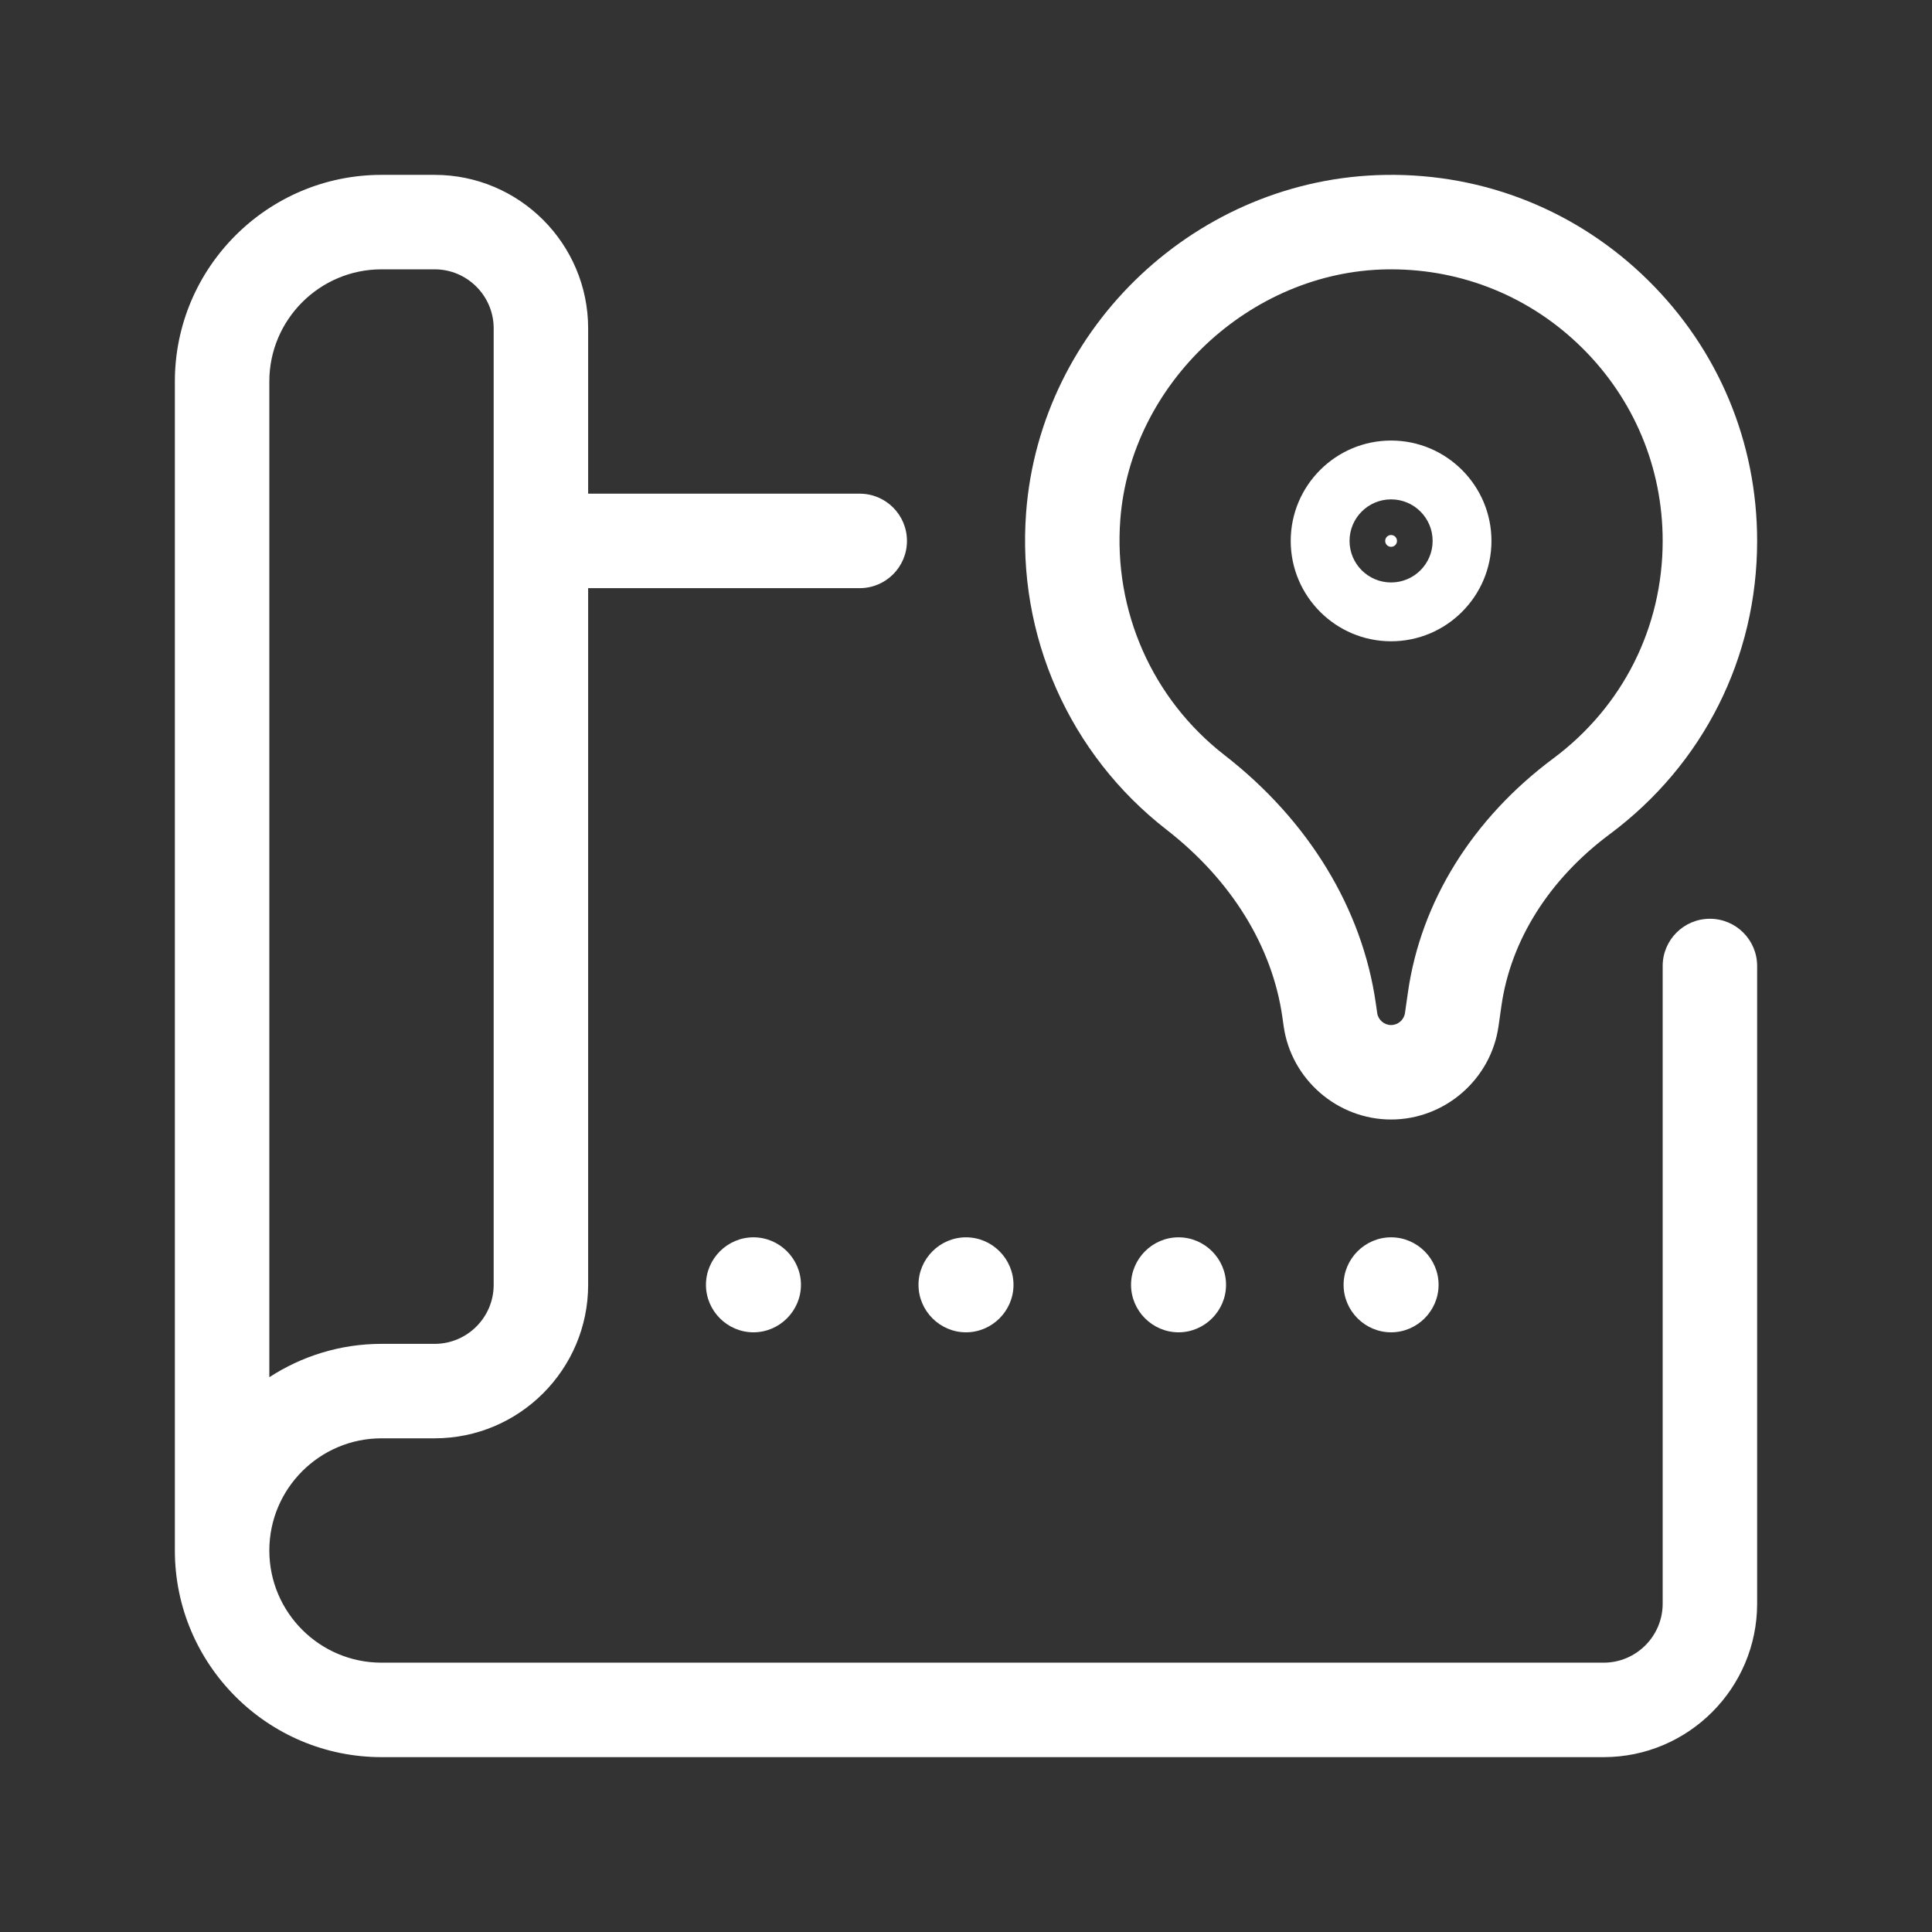
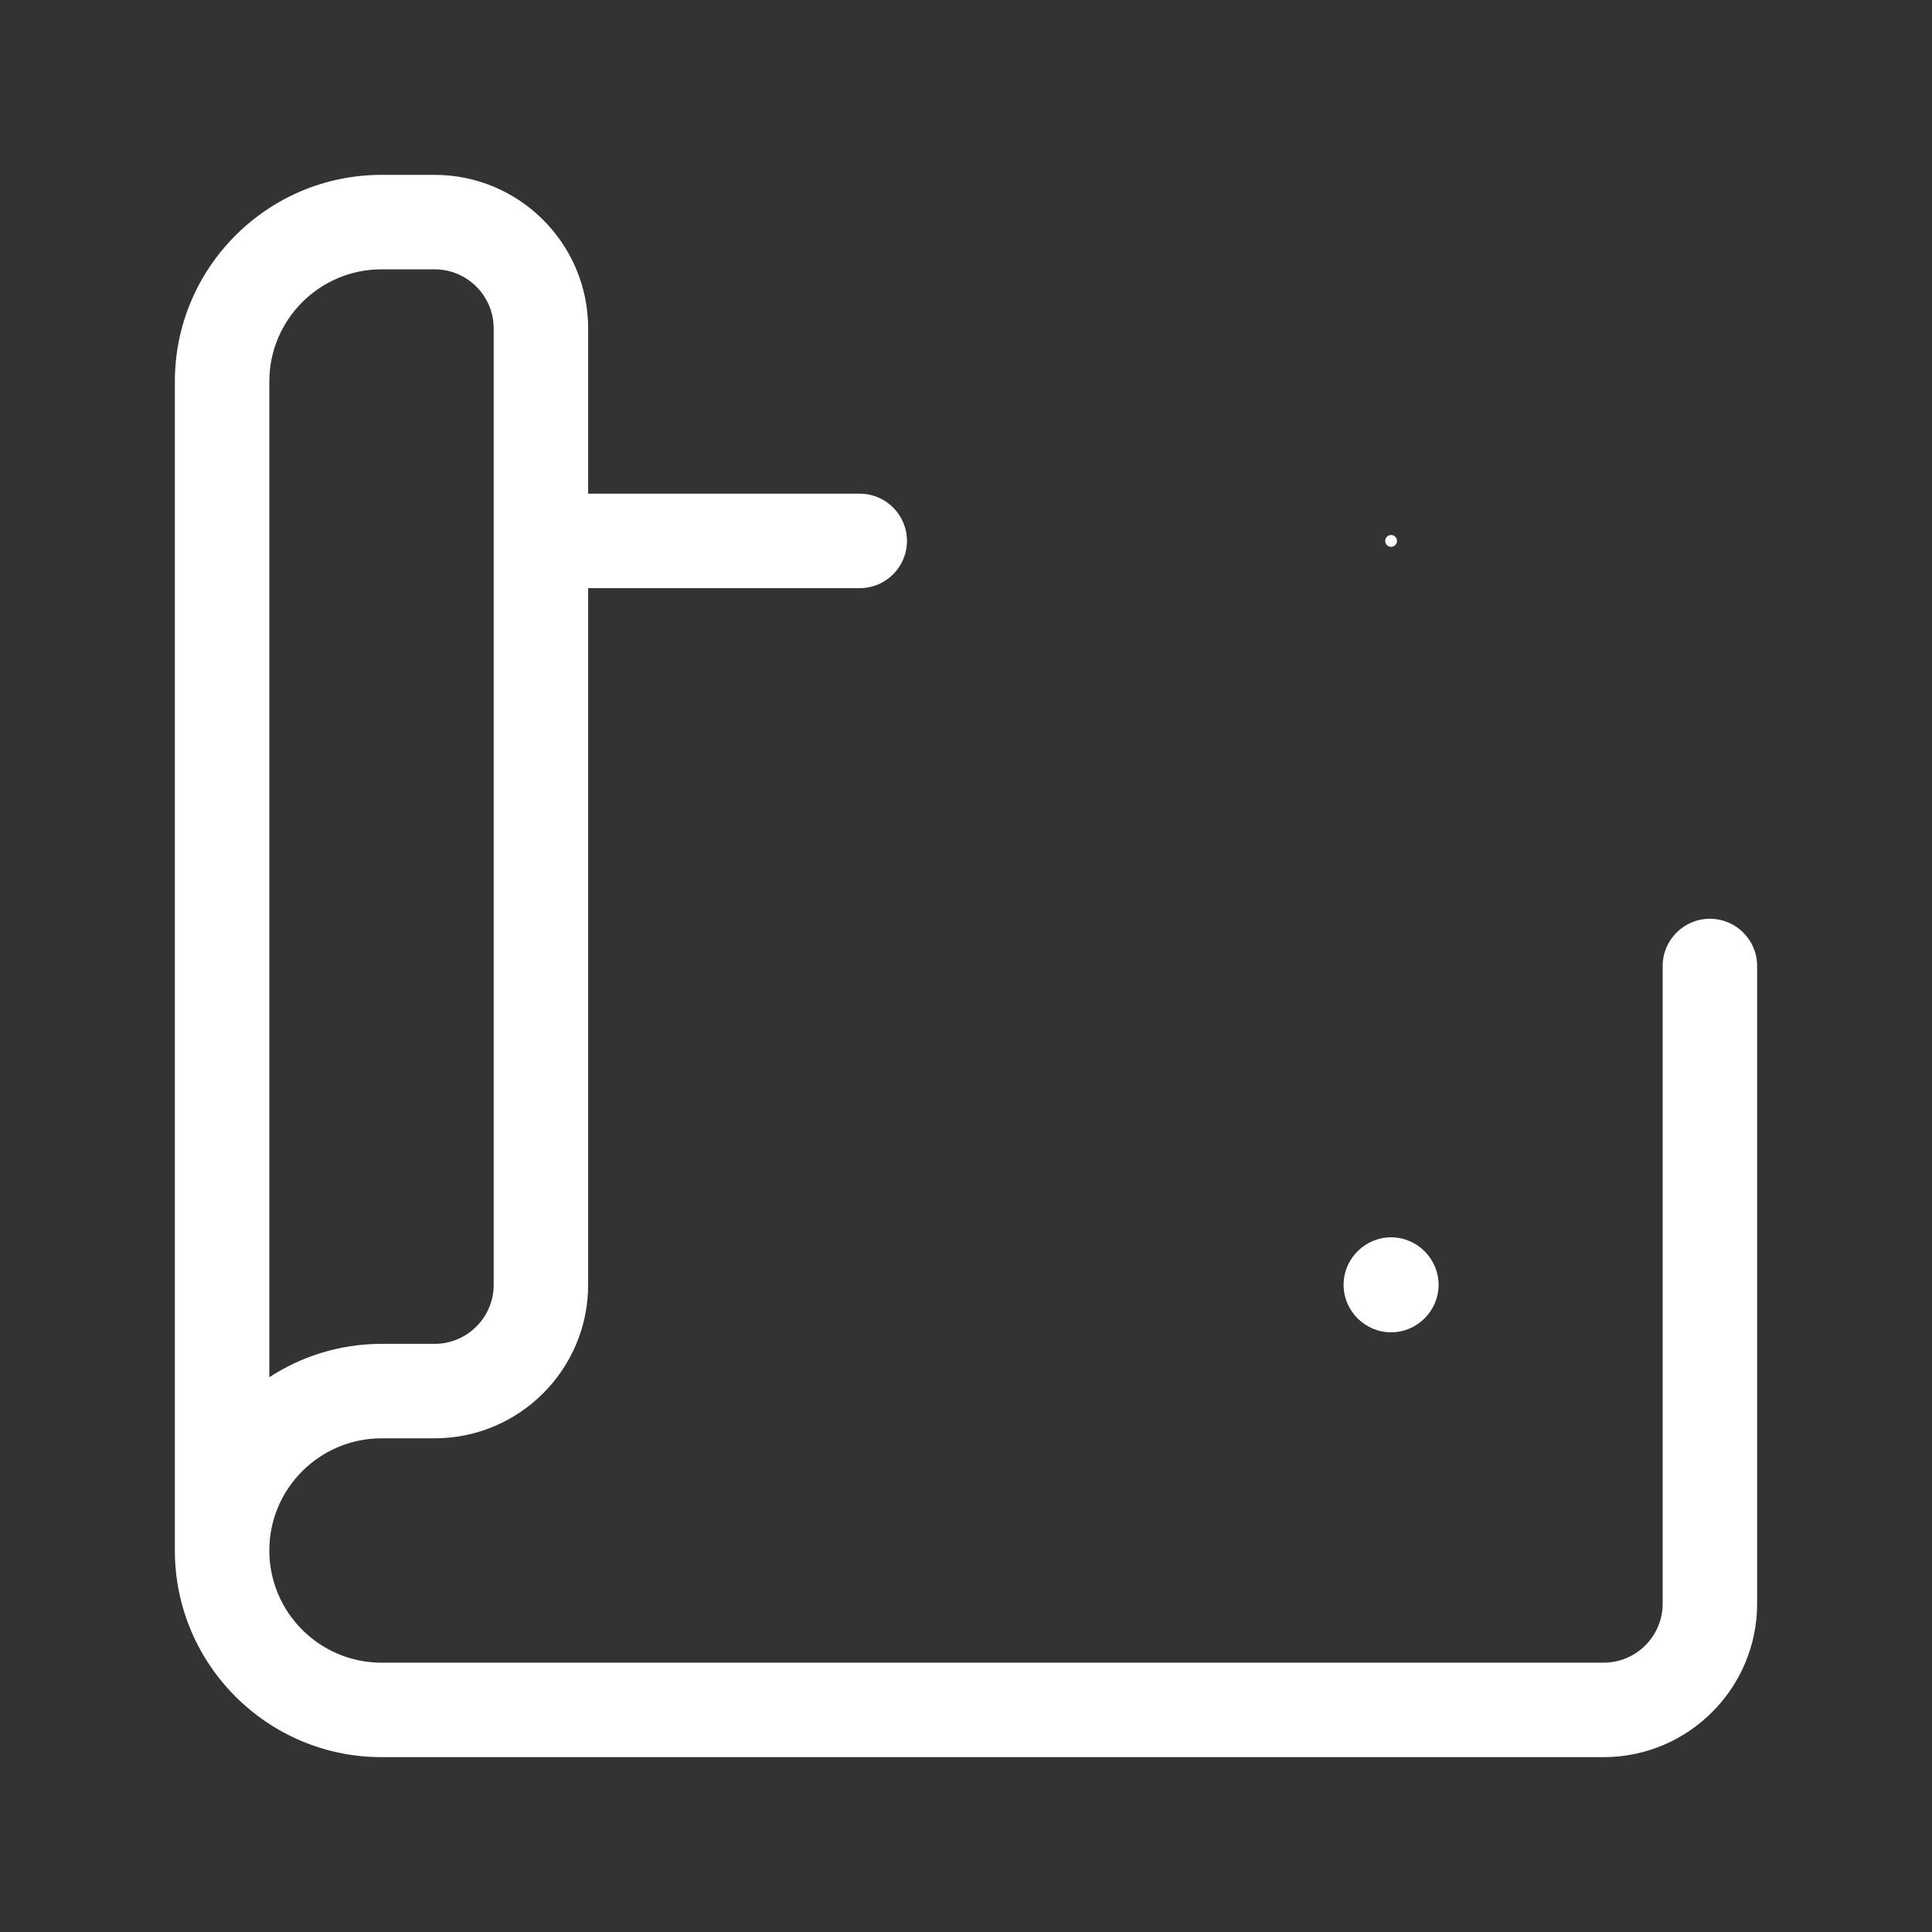
<svg xmlns="http://www.w3.org/2000/svg" viewBox="0 0 1080 1080">
  <rect x="0" y="0" width="1080" height="1080" fill="#333333" stroke="none" />
  <path d="M751.076,718.221c0,14.581,11.97,26.551,26.551,26.551s26.551-11.97,26.551-26.551-11.97-26.551-26.551-26.551-26.551,11.97-26.551,26.551Z" style="fill: #fff;" />
-   <path d="M632.262,718.221c0,14.581,11.97,26.551,26.551,26.551s26.551-11.97,26.551-26.551-11.97-26.551-26.551-26.551-26.551,11.97-26.551,26.551Z" style="fill: #fff;" />
-   <path d="M540,744.773c14.581,0,26.551-11.97,26.551-26.551s-11.97-26.551-26.551-26.551-26.551,11.97-26.551,26.551,11.97,26.551,26.551,26.551Z" style="fill: #fff;" />
-   <path d="M394.635,718.221c0,14.581,11.97,26.551,26.551,26.551s26.551-11.97,26.551-26.551-11.97-26.551-26.551-26.551-26.551,11.97-26.551,26.551Z" style="fill: #fff;" />
-   <path d="M652.11,463.809c36.098,28.034,59.084,65.176,64.712,104.581l.761,5.344c4.242,29.691,30.058,52.078,60.045,52.078s55.803-22.387,60.045-52.084l1.65-11.564c5.234-36.639,26.719-70.674,60.509-95.833,52.38-39.011,82.419-98.769,82.419-163.955,0-55.22-21.659-106.978-60.992-145.742-39.327-38.757-91.489-59.713-146.66-58.859-104.774,1.521-193.059,84.395-200.988,188.672-5.234,68.815,24.115,135.115,78.5,177.363ZM626.261,290.449c5.782-76.018,72.666-138.767,149.097-139.876.767-.01,1.521-.016,2.282-.016,40.152,0,77.92,15.464,106.553,43.685,29.181,28.759,45.251,67.165,45.251,108.132,0,48.336-22.29,92.662-61.16,121.605-45.148,33.623-74.001,80.047-81.239,130.726l-1.65,11.564c-.548,3.842-3.887,6.736-7.768,6.736s-7.22-2.894-7.768-6.73l-.761-5.344c-7.58-53.044-37.626-102.35-84.598-138.828-40.352-31.341-62.12-80.559-58.24-131.654Z" style="fill: #fff;" />
  <path d="M955.847,513.598c-14.581,0-26.403,11.822-26.403,26.403v356.44c0,18.197-14.807,33.004-33.004,33.004H213.263c-34.577,0-62.707-28.131-62.707-62.707s28.131-62.707,62.707-62.707h29.703c47.314,0,85.81-38.496,85.81-85.81v-389.444h151.817c14.581,0,26.403-11.822,26.403-26.403s-11.822-26.403-26.403-26.403h-151.817v-92.41c0-47.317-38.496-85.81-85.81-85.81h-29.703c-63.693,0-115.513,51.82-115.513,115.513v653.474c0,63.693,51.82,115.513,115.513,115.513h683.177c47.314,0,85.81-38.496,85.81-85.81v-356.44c0-14.581-11.822-26.403-26.403-26.403ZM213.263,150.557h29.703c18.197,0,33.004,14.807,33.004,33.004v534.66c0,18.197-14.807,33.004-33.004,33.004h-29.703c-23.119,0-44.627,6.896-62.707,18.641V213.264c0-34.577,28.131-62.707,62.707-62.707Z" style="fill: #fff;" />
-   <path d="M777.627,358.481c30.934,0,56.106-25.169,56.106-56.106s-25.172-56.106-56.106-56.106-56.106,25.169-56.106,56.106,25.172,56.106,56.106,56.106ZM777.627,279.153c12.825,0,23.221,10.397,23.221,23.221s-10.397,23.221-23.221,23.221-23.221-10.397-23.221-23.221,10.397-23.221,23.221-23.221Z" style="fill: #fff;" />
  <circle cx="777.627" cy="302.375" r="3.3" style="fill: #fff;" />
</svg>